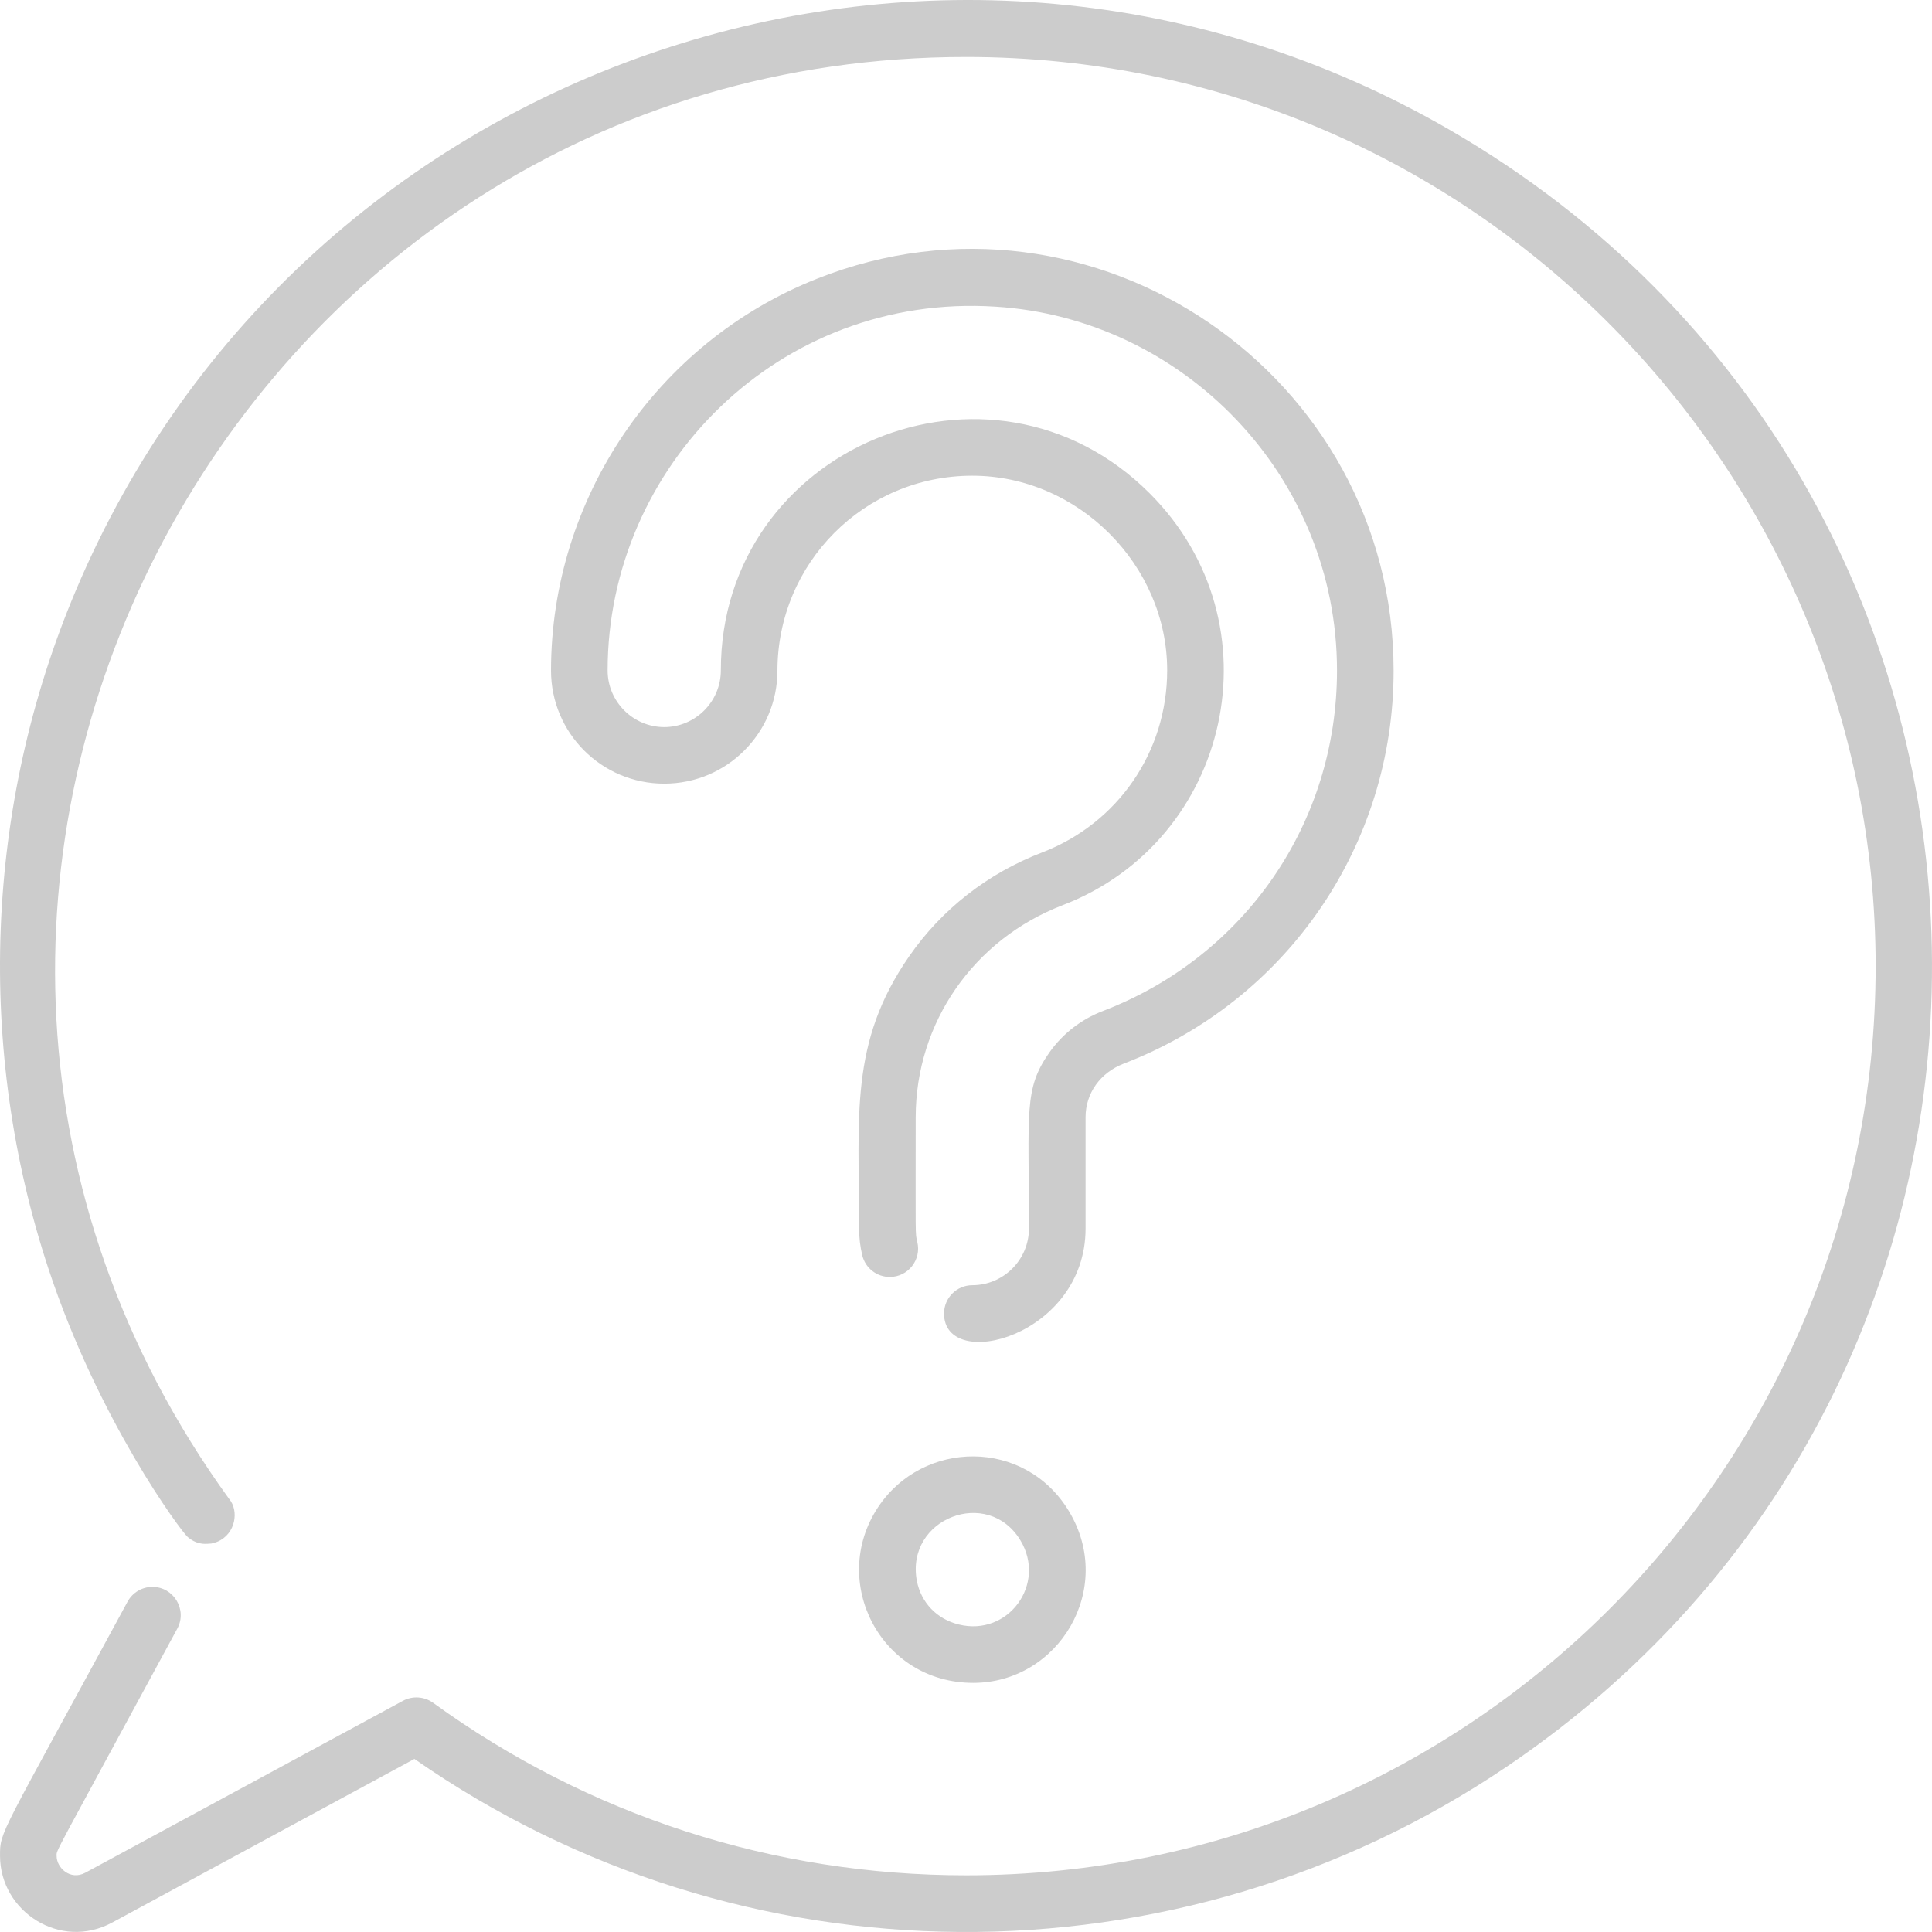
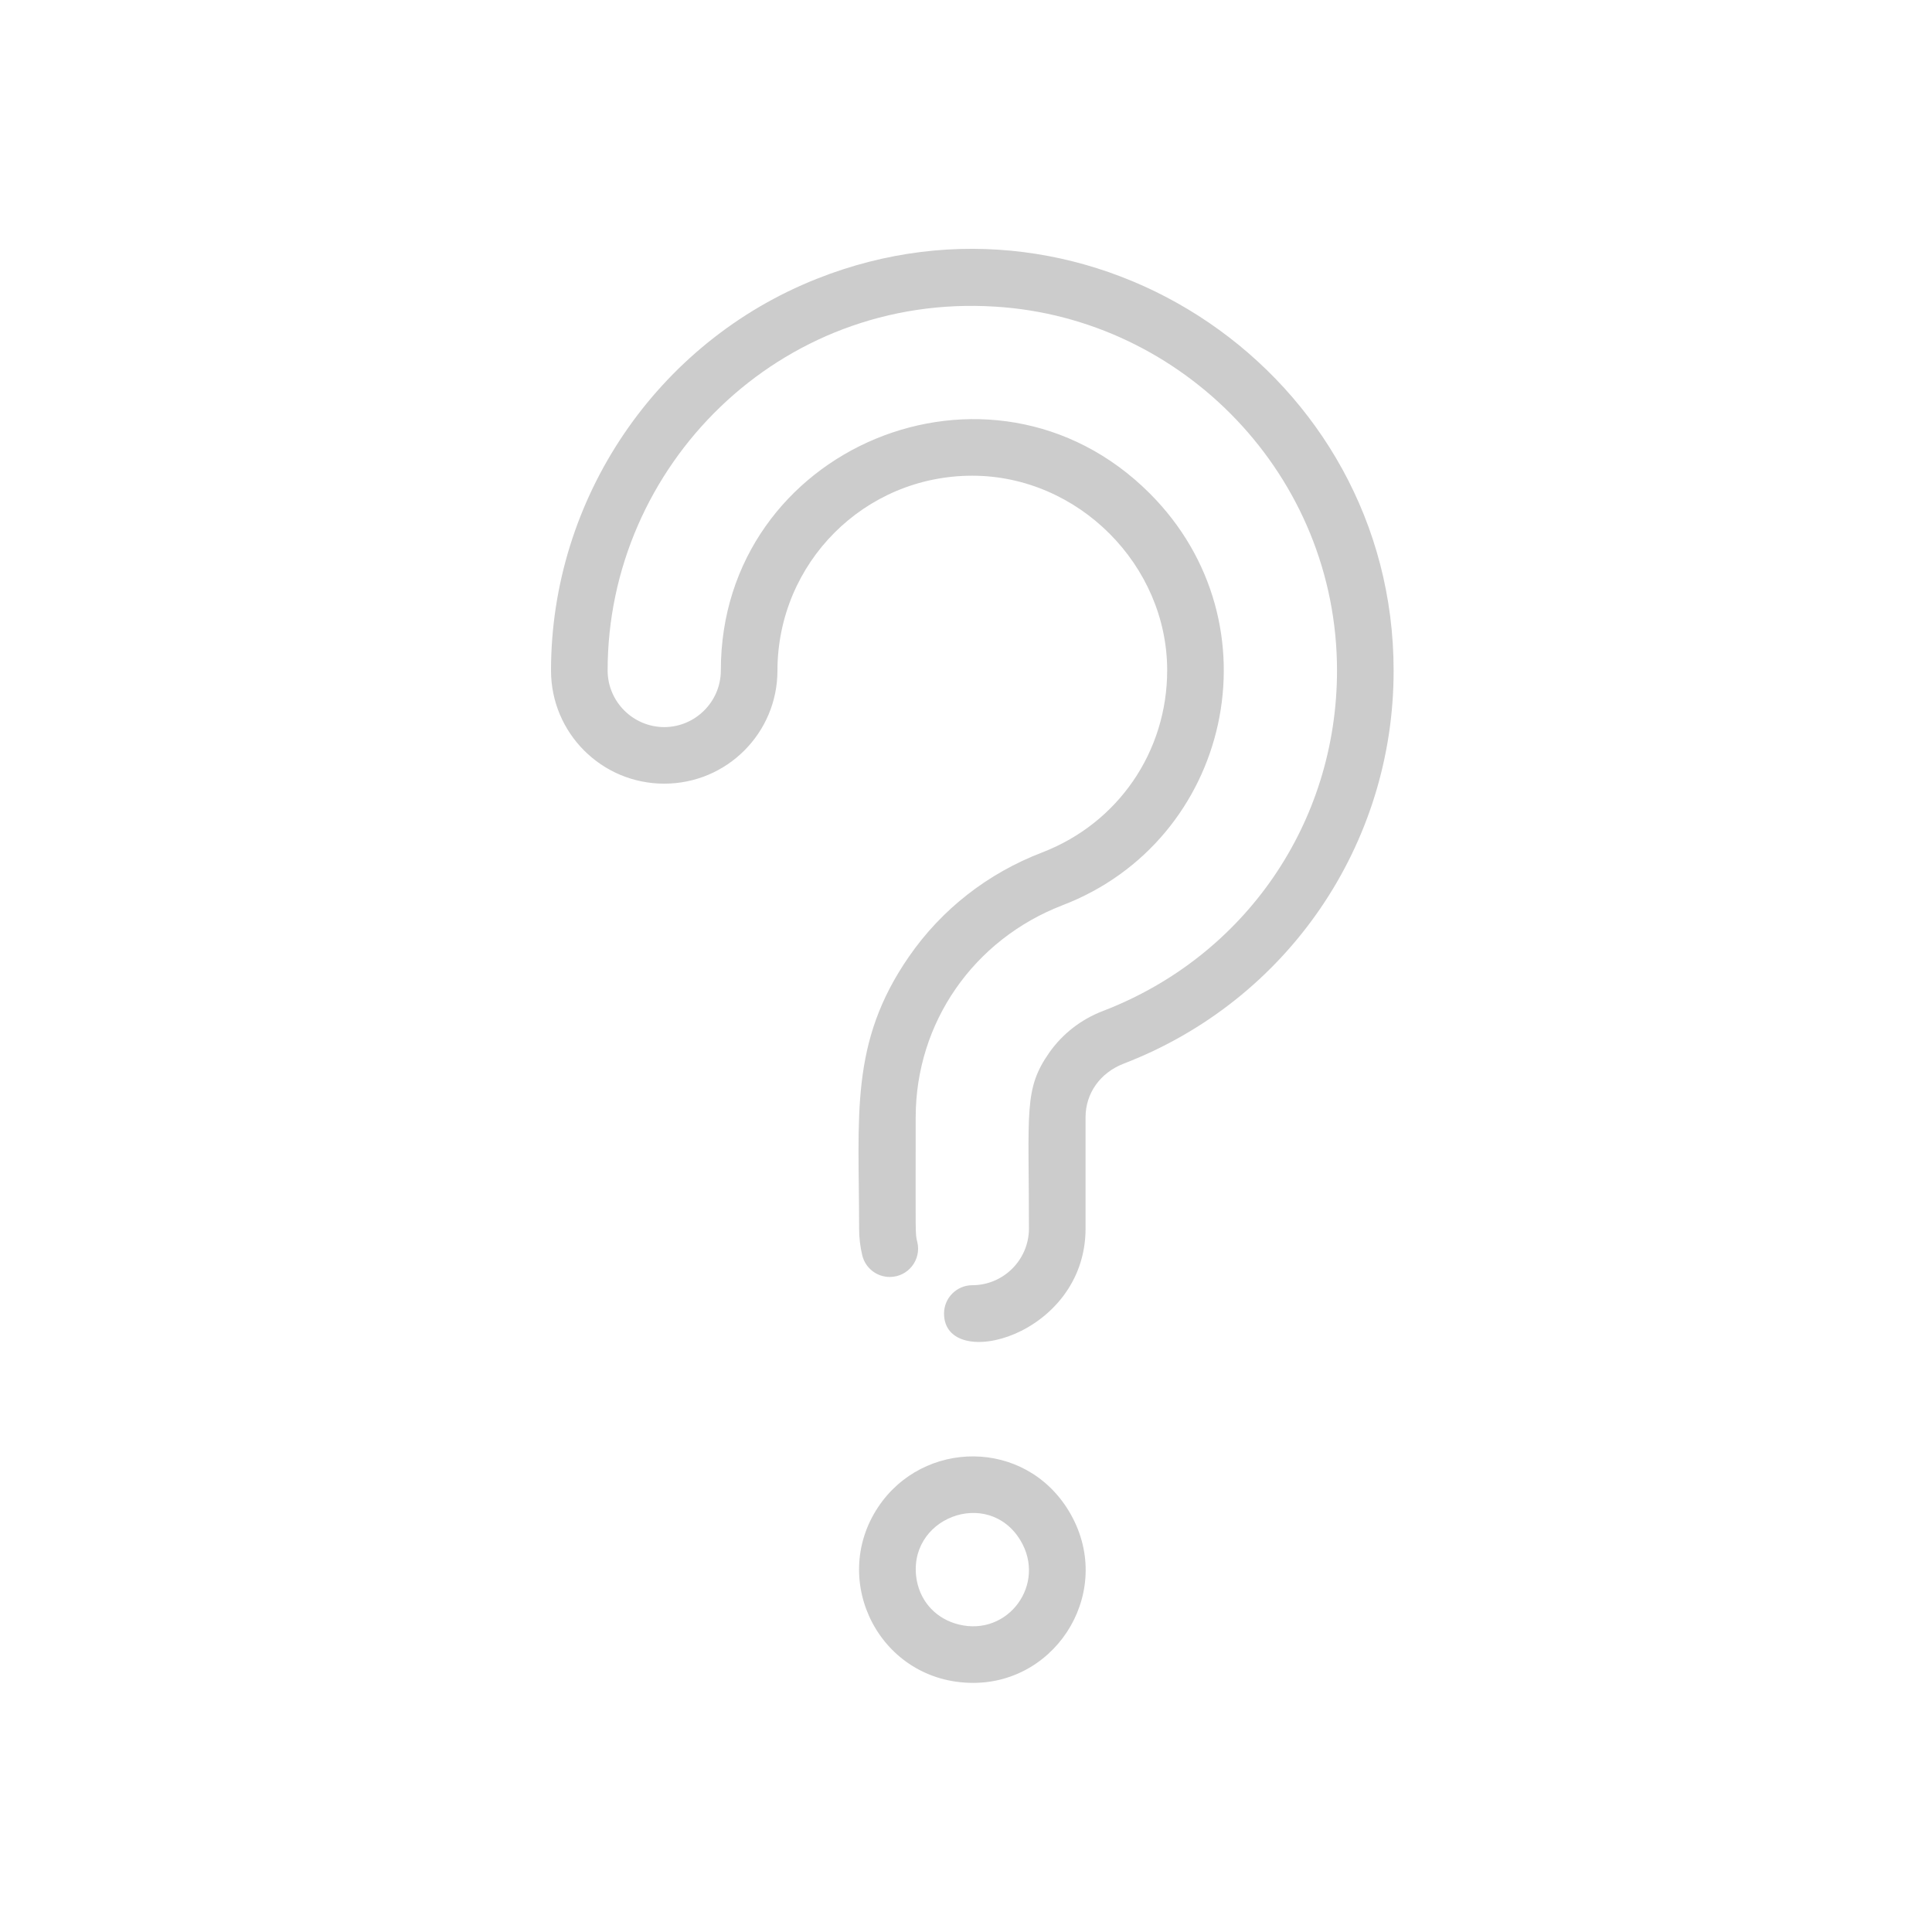
<svg xmlns="http://www.w3.org/2000/svg" xmlns:ns1="http://sodipodi.sourceforge.net/DTD/sodipodi-0.dtd" xmlns:ns2="http://www.inkscape.org/namespaces/inkscape" version="1.1" id="Capa_1" x="0px" y="0px" viewBox="0 0 512 512" style="enable-background:new 0 0 512 512;" xml:space="preserve" ns1:docname="question.svg" ns2:version="0.92.5 (2060ec1f9f, 2020-04-08)">
  <defs id="defs53" />
  <ns1:namedview pagecolor="#ffffff" bordercolor="#666666" borderopacity="1" objecttolerance="10" gridtolerance="10" guidetolerance="10" ns2:pageopacity="0" ns2:pageshadow="2" ns2:window-width="1920" ns2:window-height="1015" id="namedview51" showgrid="false" ns2:zoom="0.921875" ns2:cx="153.89439" ns2:cy="156.99234" ns2:window-x="0" ns2:window-y="0" ns2:window-maximized="1" ns2:current-layer="Capa_1" />
  <g id="g6" style="fill:#cccccc;fill-opacity:1">
    <g id="g4" style="fill:#cccccc;fill-opacity:1">
      <path d="M216.533,73.859c-42.56,16.842-70.494,58.353-70.509,103.836c0,16.512,13.358,29.983,30.004,29.983    c16.619,0,30.004-13.446,30.004-29.983c0.04-28.447,22.936-51.607,51.606-51.628c28.136,0,51.677,23.718,51.677,51.578    c-0.01,21.585-13.022,40.521-33.124,48.258c-14.422,5.529-26.623,15.057-35.285,27.574    c-15.841,22.868-13.232,42.162-13.232,72.133c0,2.379,0.28,4.749,0.83,7.058c0.82,3.379,3.821,5.739,7.291,5.739    c4.894,0,8.43-4.58,7.301-9.258c-0.587-2.43-0.43-0.715-0.43-33.122c0.04-24.994,15.302-47.019,38.905-56.127    c44.551-17.065,57.66-74.62,23.093-109.174c-42.097-42.05-113.699-12.087-113.633,46.968c-0.02,8.248-6.741,14.977-15.002,14.996    c-8.261-0.02-14.992-6.748-15.002-14.996c-0.021-54.06,45.418-100.096,102.783-96.428c49.768,3.095,90.511,44.857,90.511,96.437    c-0.01,40.311-24.343,75.722-61.978,90.199c-5.801,2.209-10.731,6.028-14.262,11.037c-6.8,9.697-5.401,15.327-5.401,46.669    c-0.02,8.248-6.751,14.976-15.002,14.987c-4.14,0-7.501,3.368-7.501,7.498c0,15.746,37.47,6.154,37.505-22.485v-29.583    c0.019-6.297,3.87-11.715,10.041-14.124c43.609-16.751,71.639-58.213,71.599-104.196    C369.322,99.377,289.724,44.808,216.533,73.859z" id="path2" style="fill:#cccccc;fill-opacity:1" />
    </g>
  </g>
  <g id="g12" style="fill:#cccccc;fill-opacity:1">
    <g id="g10" style="fill:#cccccc;fill-opacity:1">
      <path d="M283.268,400.466c-11.691-19.365-38.662-18.963-50.564-1.052c-13.07,19.676,0.639,46.567,25.214,46.567    C280.561,445.981,295.648,420.974,283.268,400.466z M254.094,430.513c-5.816-1.434-9.973-5.758-11.12-11.567    c-3.072-16.581,18.842-24.991,27.45-10.731C277.403,419.776,267.199,433.745,254.094,430.513z" id="path8" style="fill:#cccccc;fill-opacity:1" />
    </g>
  </g>
  <g id="g18" style="fill:#cccccc;fill-opacity:1">
    <g id="g16" style="fill:#cccccc;fill-opacity:1">
-       <path d="M384.383,34.529C251.159-42.769,79.981,14.818,20.129,156.41c-24.356,57.523-26.385,121.948-7.301,179.788    c13.275,40.23,35.087,69.5,36.844,71.054l0.03-0.04l-0.02,0.05c0.02,0.02,0.04,0.03,0.07,0.06c0.01,0,0.01,0.011,0.02,0.021    c0.01,0,0.01,0.01,0.02,0.02c2.82,2.367,5.211,1.69,6.211,1.69l0.02-0.01c0.095,0,0.777-0.153,1.42-0.41c0.01,0,0.02,0,0.02,0    s0.168-0.079,0.17-0.08h0.02c4.849-2.082,5.706-8.235,3.08-11.308C-55.015,237.51,60.68,15.094,256.038,15.094    c134.827,0,241.029,109.953,241.029,240.943c0,133.146-107.808,240.943-241.029,240.943c-51.126,0-99.982-15.817-141.277-45.729    c-2.3-1.67-5.47-1.879-7.971-0.52L22.599,496.3c-4.003,2.141-7.616-1.354-7.591-4.429c0.021-1.796-1.819,2.136,31.974-60.266    c2.717-5.004-0.954-11.067-6.581-11.067c-2.76,0-5.291,1.509-6.6,3.929c-34.018,62.795-33.815,60.69-33.794,67.404    c0.027,14.699,15.951,25.091,29.734,17.626l80.08-43.36c86.572,60.362,201.864,61.211,289.365,2.129    C555.843,362.489,547.896,129.378,384.383,34.529z" id="path14" style="fill:#cccccc;fill-opacity:1" />
-     </g>
+       </g>
  </g>
  <g id="g20" style="fill:#cccccc;fill-opacity:1">
</g>
  <g id="g22" style="fill:#cccccc;fill-opacity:1">
</g>
  <g id="g24" style="fill:#cccccc;fill-opacity:1">
</g>
  <g id="g26" style="fill:#cccccc;fill-opacity:1">
</g>
  <g id="g28" style="fill:#cccccc;fill-opacity:1">
</g>
  <g id="g30" style="fill:#cccccc;fill-opacity:1">
</g>
  <g id="g32" style="fill:#cccccc;fill-opacity:1">
</g>
  <g id="g34" style="fill:#cccccc;fill-opacity:1">
</g>
  <g id="g36" style="fill:#cccccc;fill-opacity:1">
</g>
  <g id="g38" style="fill:#cccccc;fill-opacity:1">
</g>
  <g id="g40" style="fill:#cccccc;fill-opacity:1">
</g>
  <g id="g42" style="fill:#cccccc;fill-opacity:1">
</g>
  <g id="g44" style="fill:#cccccc;fill-opacity:1">
</g>
  <g id="g46" style="fill:#cccccc;fill-opacity:1">
</g>
  <g id="g48" style="fill:#cccccc;fill-opacity:1">
</g>
</svg>